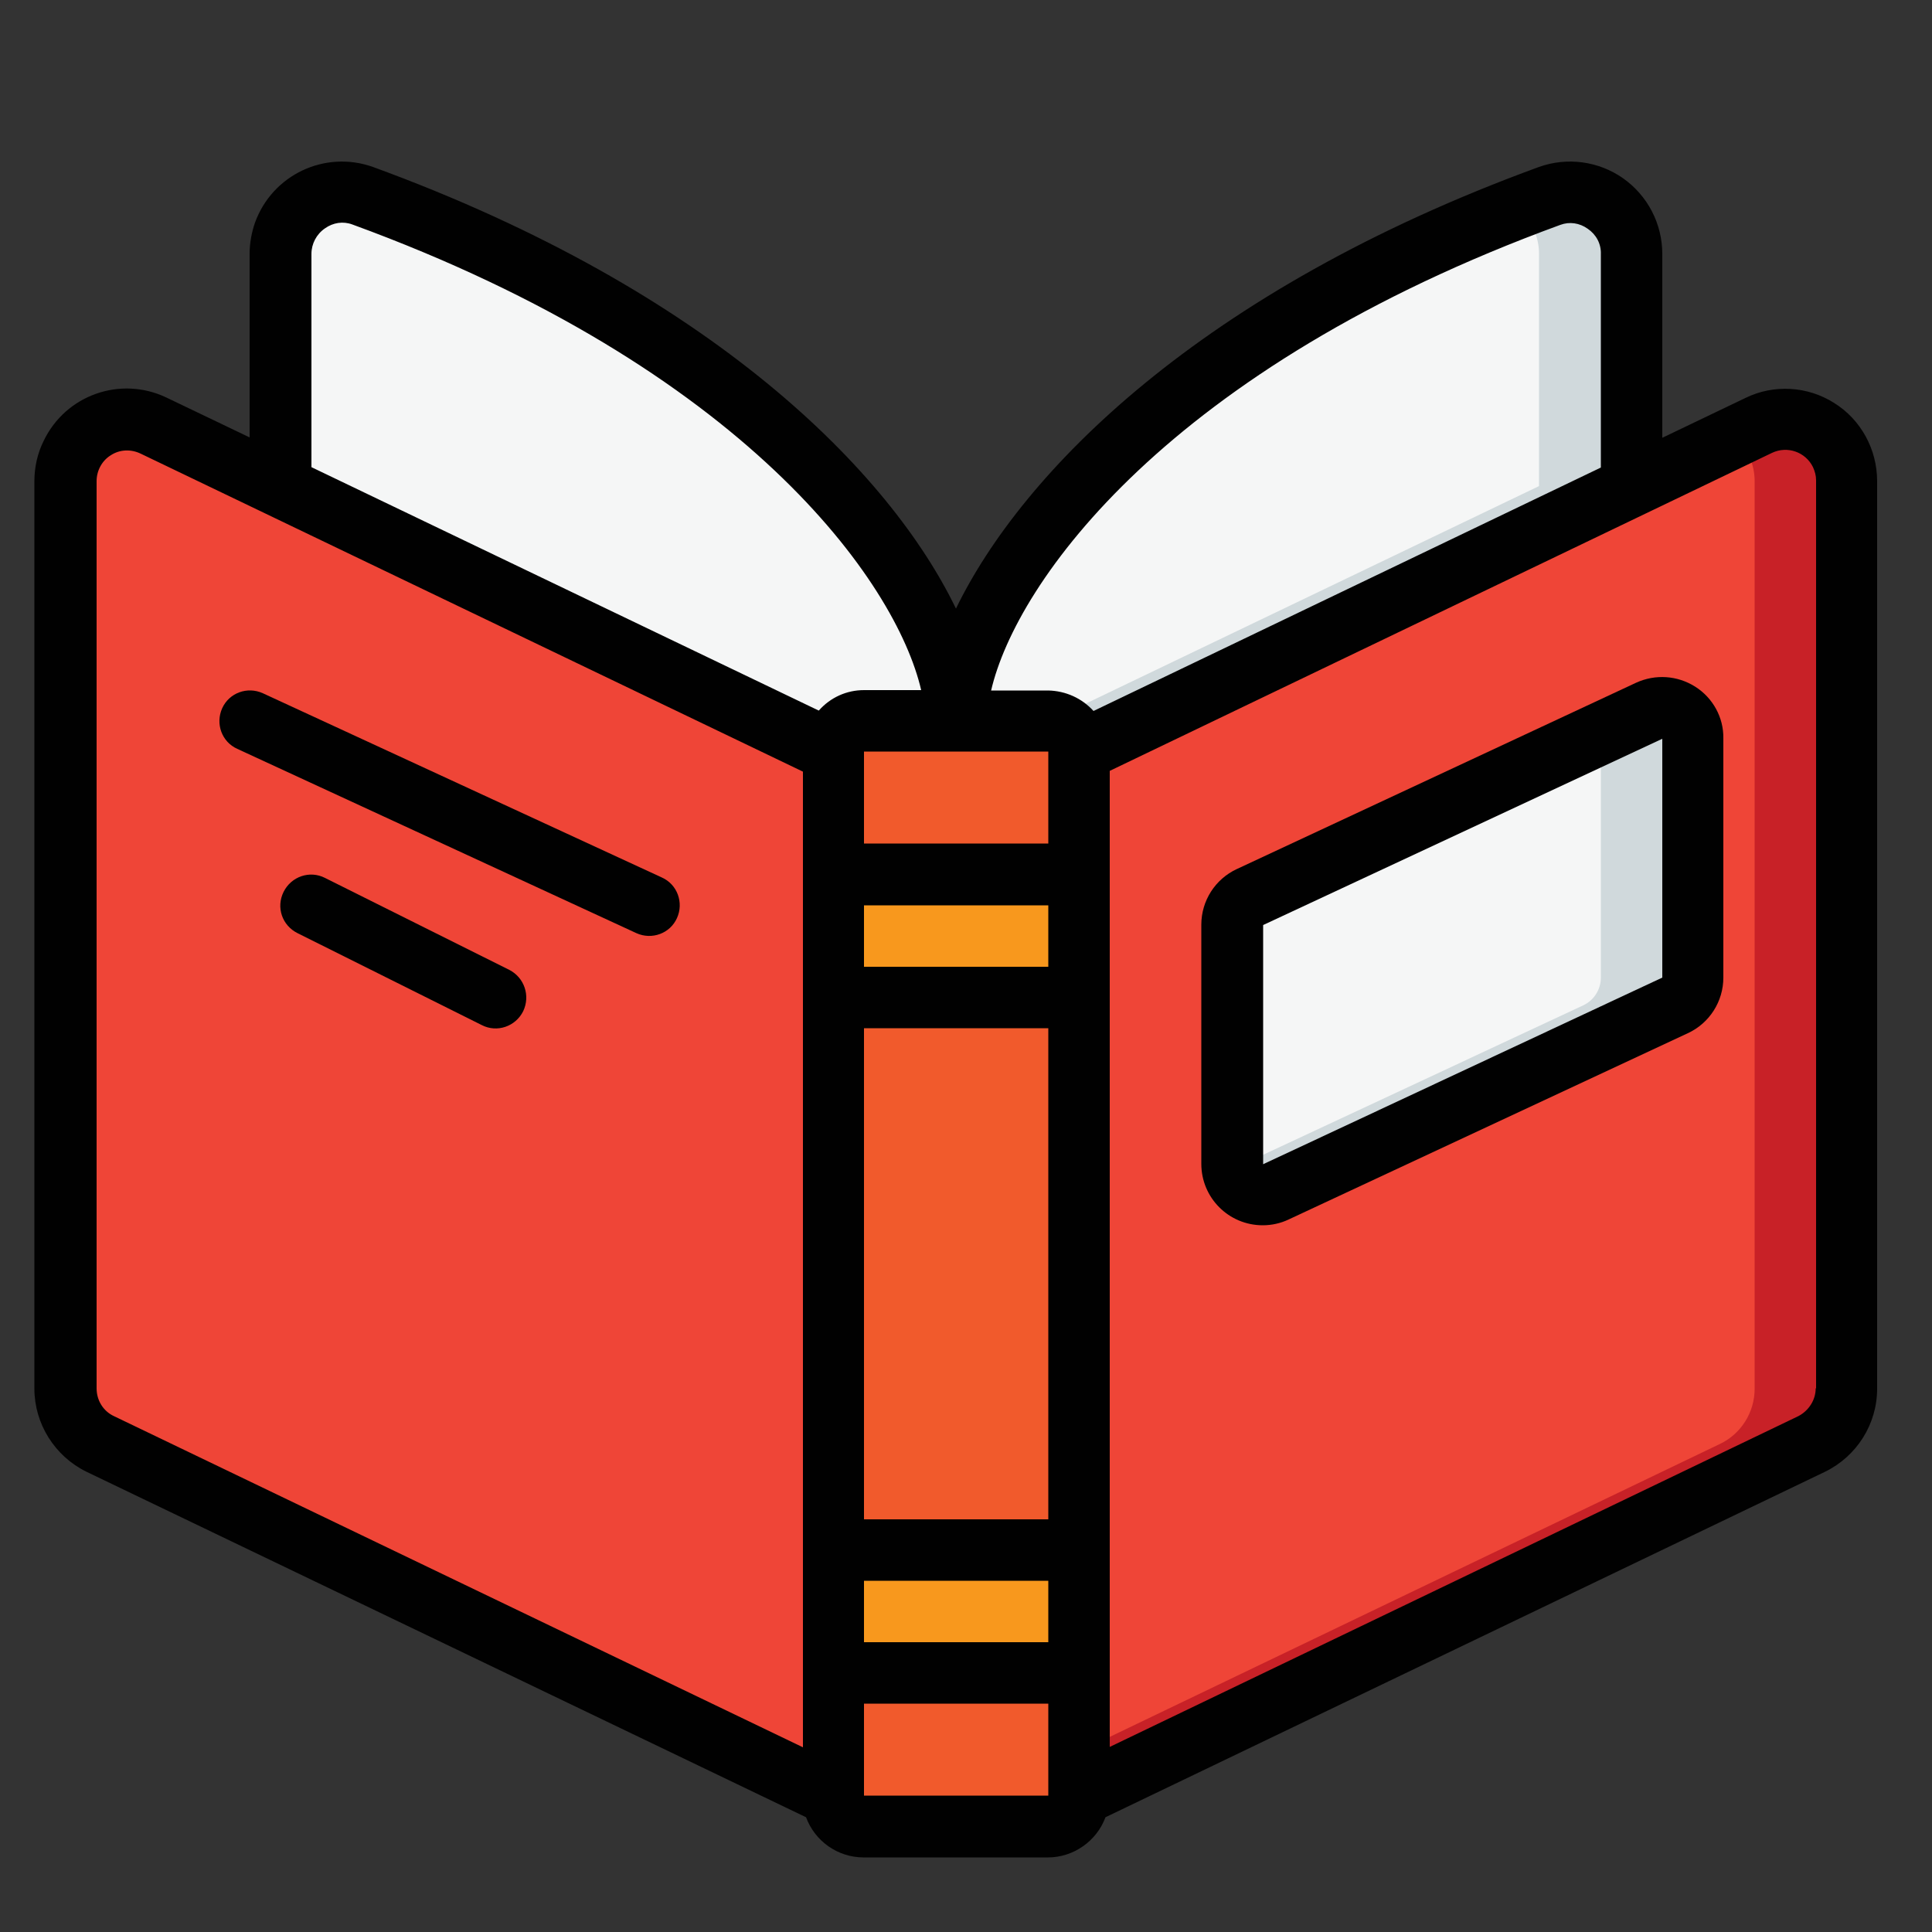
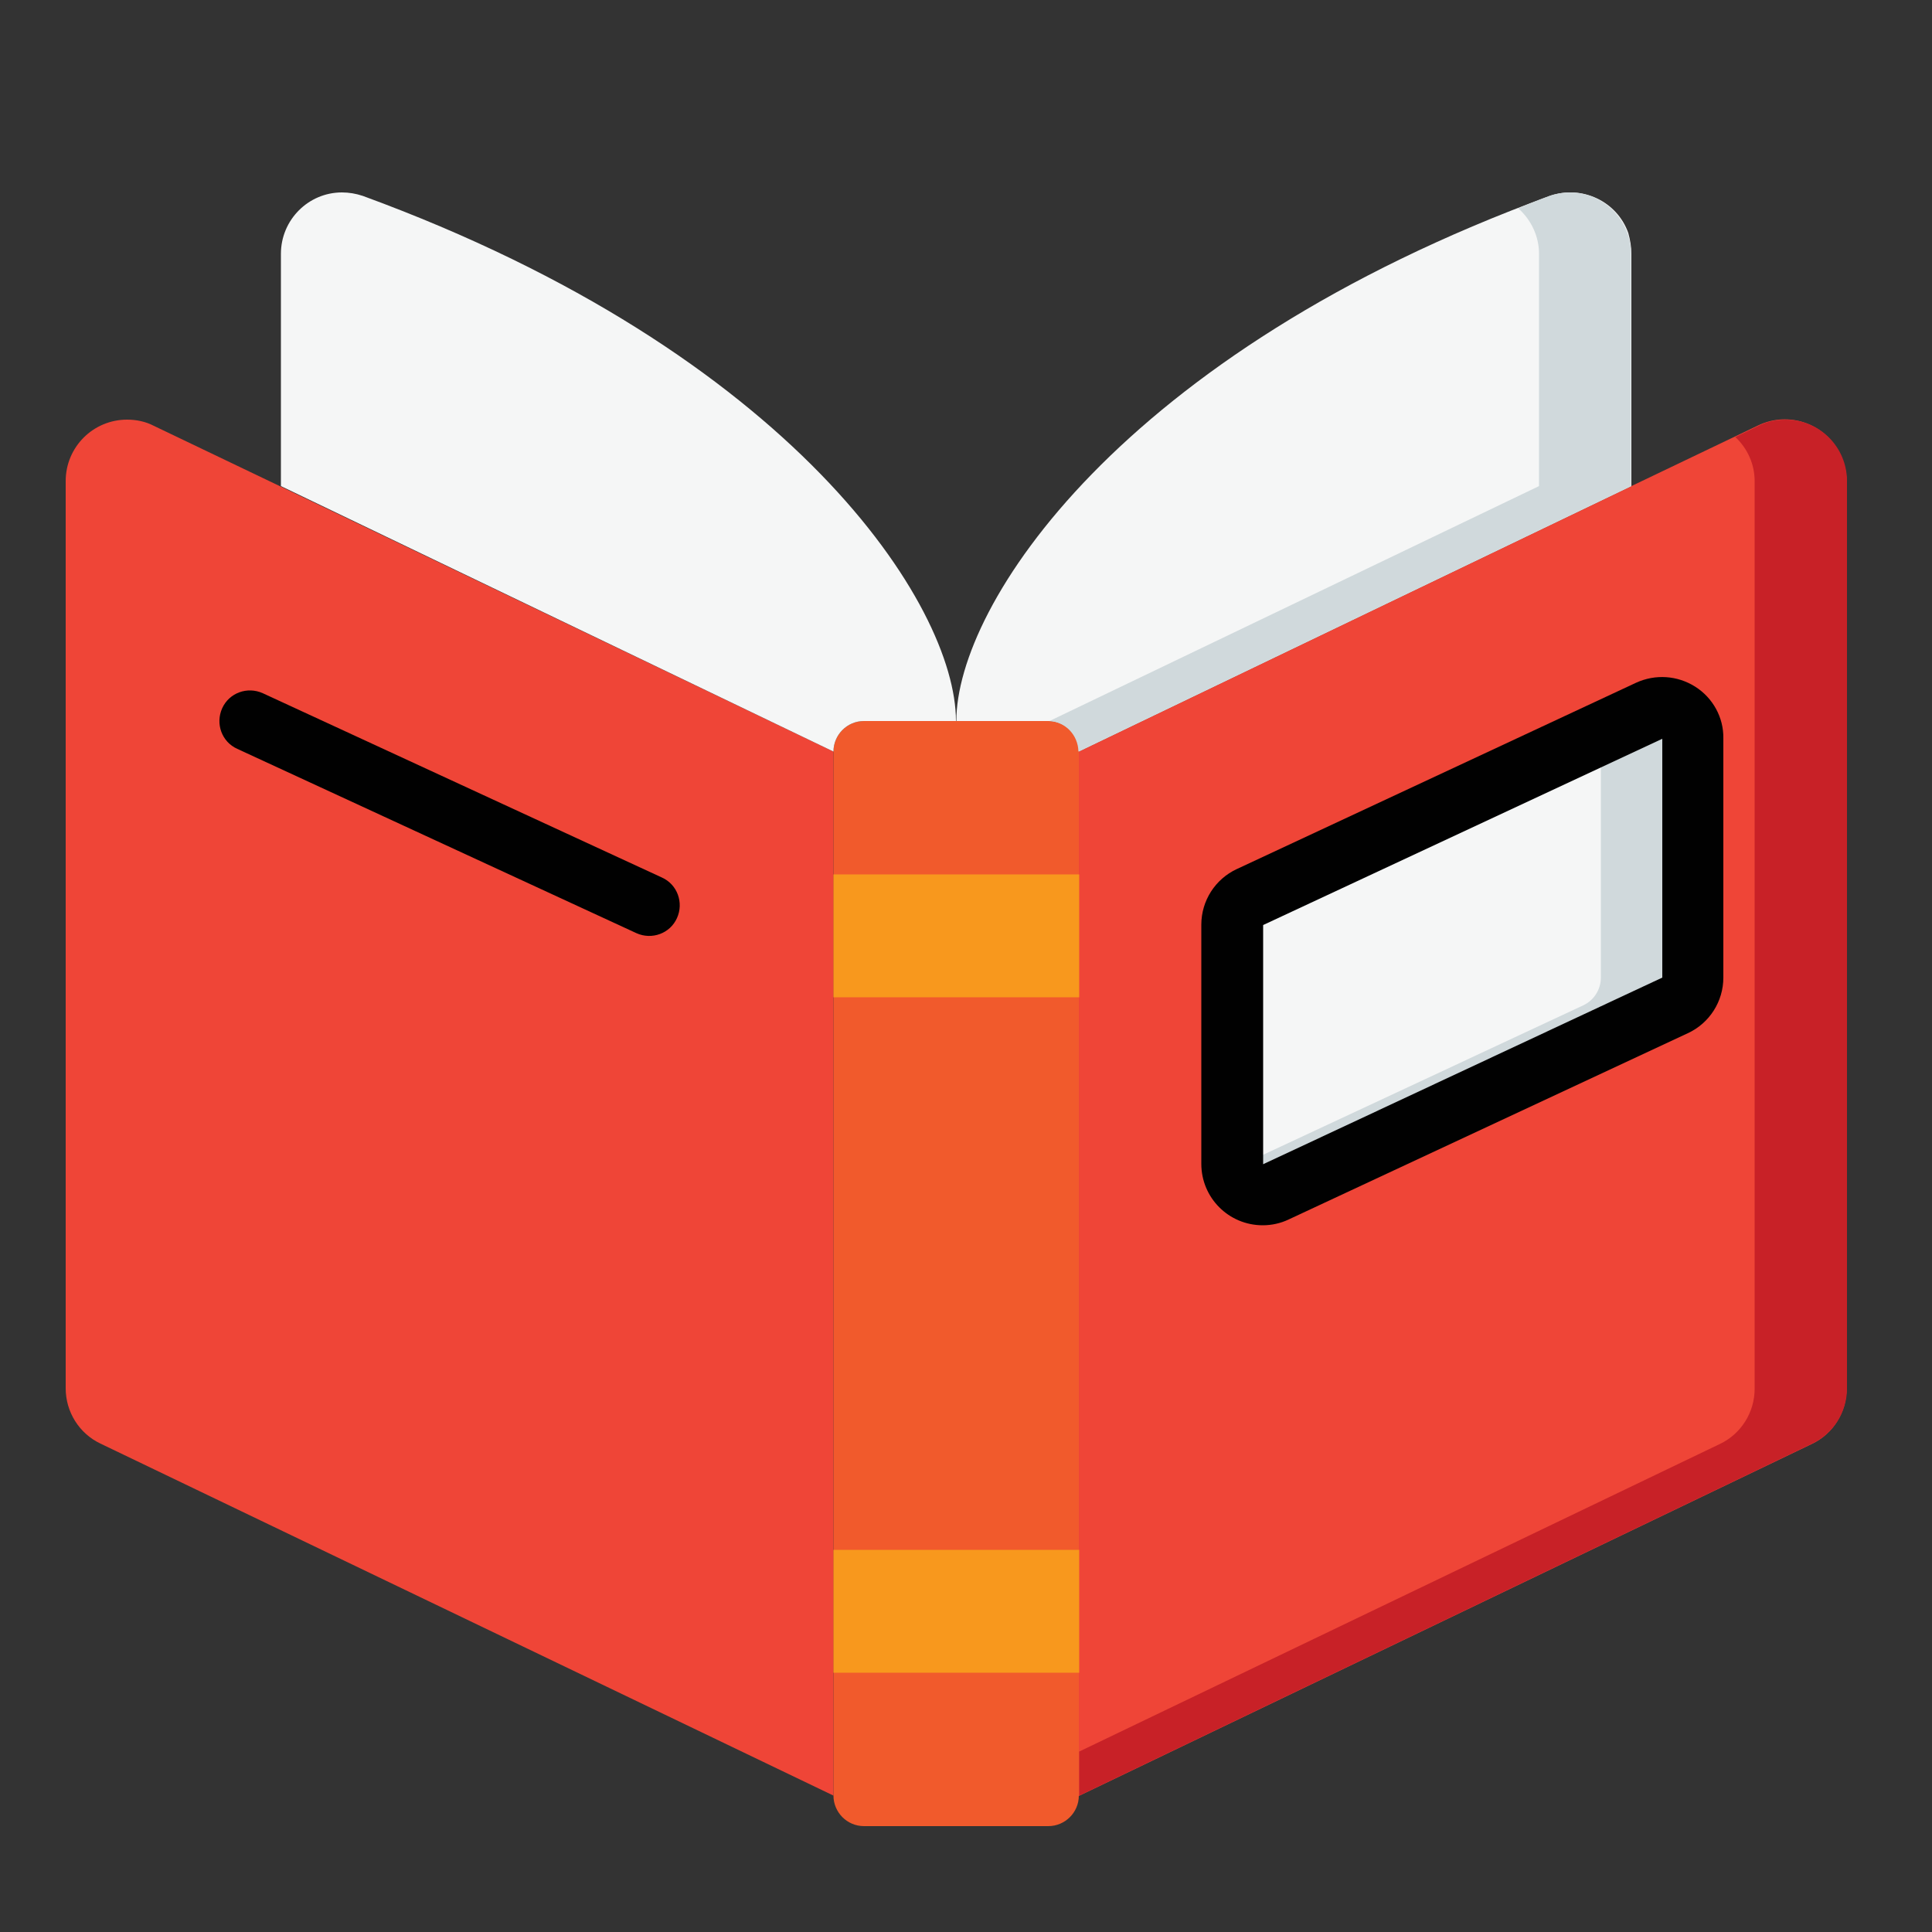
<svg xmlns="http://www.w3.org/2000/svg" id="Layer_1" x="0px" y="0px" viewBox="0 0 500 500" style="enable-background:new 0 0 500 500;" xml:space="preserve">
  <rect x="0" y="0" width="500" height="500" fill="#333333" stroke="none" />
  <style type="text/css">	.st0{fill:#F15A2C;}	.st1{fill:#EF4537;}	.st2{fill:#C82127;}	.st3{fill:#F5F6F6;}	.st4{fill:#D0D9DC;}	.st5{fill:#F8981D;}	.st6{fill:#010101;}</style>
  <g>
    <path class="st0" d="M223.6,186.6h47.7c4.4,0,7.9,3.6,7.9,7.9v270.2c0,4.4-3.6,7.9-7.9,7.9h-47.7c-4.4,0-7.9-3.6-7.9-7.9V194.5  C215.7,190.2,219.2,186.6,223.6,186.6z" />
    <path class="st1" d="M215.7,194.5v270.2L26,373.6c-5.5-2.6-9-8.2-9-14.3V124.5c0-8.8,7.1-15.9,15.9-15.9c2.4,0,4.8,0.5,6.9,1.6  l32.8,15.7L215.7,194.5z" />
    <path class="st1" d="M477.9,124.5v234.9c0,6.1-3.5,11.7-9,14.3l-189.7,91.1V194.5l143-68.7l32.8-15.7c7.9-3.8,17.4-0.5,21.2,7.4  C477.3,119.7,477.9,122.1,477.9,124.5L477.9,124.5z" />
    <path class="st2" d="M455.1,110.2l-6,2.9c3.2,3,5,7.1,5,11.4v234.9c0,6.1-3.5,11.7-9,14.3l-165.8,79.6v11.4l189.7-91.1  c5.5-2.6,9-8.2,9-14.3V124.5c0-8.8-7.1-15.9-15.9-15.9C459.6,108.6,457.2,109.1,455.1,110.2L455.1,110.2z" />
    <path class="st3" d="M247.4,186.6h-23.8c-4.4,0-7.9,3.6-7.9,7.9l-143-68.7V65.7c0-8.8,7.1-15.9,15.8-15.9c1.8,0,3.6,0.3,5.4,0.9  C205.1,91.4,247.4,156.6,247.4,186.6z" />
    <path class="st3" d="M422.2,65.7v60.1l-143,68.7c0-4.4-3.6-7.9-7.9-7.9h-23.8c0-30,42.4-95.2,153.6-135.9  c8.3-2.9,17.4,1.4,20.3,9.6C421.9,62.1,422.2,63.9,422.2,65.7z" />
    <path class="st4" d="M401,50.7c-2.8,1-5.4,2.1-8.1,3.2c3.4,3,5.4,7.3,5.4,11.8v60.1l-126.7,60.8c4.2,0.2,7.4,3.7,7.5,7.9l143-68.7  V65.7c0-8.8-7.1-15.9-15.8-15.9C404.6,49.8,402.7,50.1,401,50.7L401,50.7z" />
    <path class="st5" d="M215.7,226.3h63.6v31.8h-63.6V226.3z" />
    <path class="st5" d="M215.7,401.1h63.6v31.8h-63.6V401.1z" />
    <path class="st3" d="M433.5,260.2l-103.3,48.2c-4,1.9-8.7,0.1-10.6-3.8c-0.5-1.1-0.7-2.2-0.7-3.4v-61.9c0-3.1,1.8-5.9,4.6-7.2  l103.3-48.2c4-1.9,8.7-0.1,10.6,3.8c0.5,1.1,0.7,2.2,0.7,3.4V253C438.1,256.1,436.3,258.9,433.5,260.2L433.5,260.2z" />
    <path class="st4" d="M426.8,183.9l-12.7,5.9c0.1,0.4,0.1,0.8,0.2,1.3V253c0,3.1-1.8,5.9-4.6,7.2l-90.6,42.3  c0.7,4.3,4.8,7.3,9.1,6.5c0.7-0.1,1.3-0.3,2-0.6l103.3-48.2c2.8-1.3,4.6-4.1,4.6-7.2v-61.9c0-4.4-3.6-7.9-7.9-7.9  C429,183.2,427.9,183.4,426.8,183.9L426.8,183.9z" />
-     <path class="st6" d="M474.7,104.3c-6.9-4.4-15.7-4.9-23-1.3l-21.5,10.3V65.7c0-7.8-3.8-15.1-10.2-19.6c-6.3-4.4-14.4-5.5-21.7-2.9  c-87.9,32.1-133.8,79.1-150.9,114.3c-17-35.2-63-82.2-150.9-114.3c-12.4-4.4-26,2-30.5,14.4c-0.9,2.6-1.4,5.3-1.4,8.1v47.5  l-21.5-10.3c-11.9-5.7-26.1-0.7-31.8,11.2c-1.6,3.2-2.4,6.8-2.4,10.4v234.9c0,9.1,5.3,17.5,13.5,21.5l186.2,89.4  c2.3,6.2,8.2,10.4,14.9,10.4h47.7c6.6,0,12.6-4.2,14.9-10.4l186.2-89.4c8.2-4,13.5-12.3,13.5-21.5V124.5  C485.8,116.3,481.6,108.6,474.7,104.3z M403.8,58.2c2.4-0.9,5-0.5,7.1,1c2.2,1.5,3.5,3.9,3.4,6.6v55.2l-131.3,63  c-3-3.3-7.2-5.2-11.7-5.3h-14.8C263,150.6,302.3,95.3,403.8,58.2L403.8,58.2z M271.3,194.5v23.8h-47.7v-23.8H271.3z M223.6,234.3  h47.7v15.9h-47.7V234.3z M223.6,266.1h47.7v127.1h-47.7V266.1z M223.6,409.1h47.7V425h-47.7V409.1z M80.6,65.7  c0-2.6,1.3-5.1,3.5-6.6c2.1-1.5,4.7-1.9,7.1-1c101.5,37.1,140.7,92.4,147.2,120.5h-14.8c-4.5,0-8.7,1.9-11.7,5.3l-131.3-63  L80.6,65.7z M25,359.3V124.5c0-2.7,1.4-5.3,3.7-6.7c2.3-1.5,5.2-1.6,7.7-0.4l171.4,82.3v252.5L29.5,366.5  C26.7,365.2,25,362.4,25,359.3L25,359.3z M223.6,464.7v-23.8h47.7v23.8H223.6z M469.9,359.3c0,3-1.8,5.8-4.5,7.2l-178.2,85.6V199.5  l171.4-82.3c4-1.9,8.7-0.2,10.6,3.7c0.5,1.1,0.8,2.2,0.8,3.4V359.3z" />
    <path class="st6" d="M438.7,177.7c-4.6-2.9-10.3-3.3-15.3-1l-103.3,48.2c-5.6,2.6-9.2,8.2-9.2,14.4v61.9c0,8.8,7.1,15.9,15.9,15.9  c2.3,0,4.6-0.5,6.7-1.5l103.3-48.2c5.6-2.6,9.2-8.2,9.2-14.4v-61.9C446.1,185.7,443.3,180.6,438.7,177.7L438.7,177.7z M326.9,301.3  v-61.9l103.3-48.2V253L326.9,301.3z" />
    <path class="st6" d="M171.3,227.1L68,179.4c-4-1.8-8.7-0.1-10.5,3.9c-1.8,4-0.1,8.7,3.9,10.5l103.3,47.7c4,1.8,8.7,0.1,10.5-3.9  C177,233.6,175.3,228.9,171.3,227.1L171.3,227.1z" />
-     <path class="st6" d="M131.8,251l-47.7-23.8c-3.9-2-8.7-0.4-10.7,3.6s-0.4,8.7,3.6,10.7l47.7,23.8c3.9,2,8.7,0.4,10.7-3.6  C137.3,257.7,135.7,253,131.8,251z" />
  </g>
</svg>